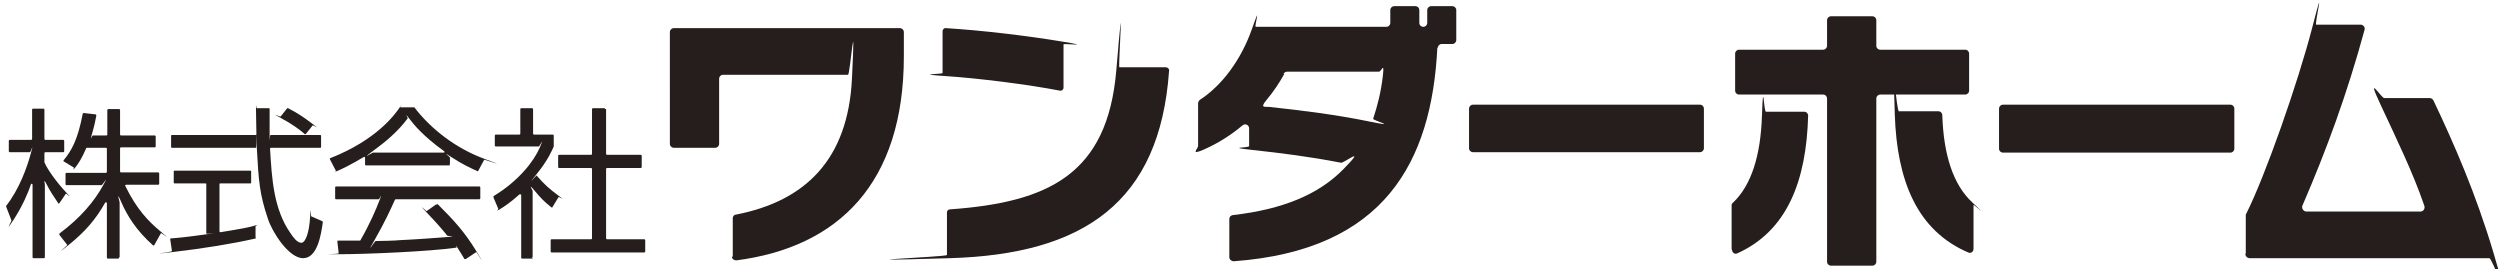
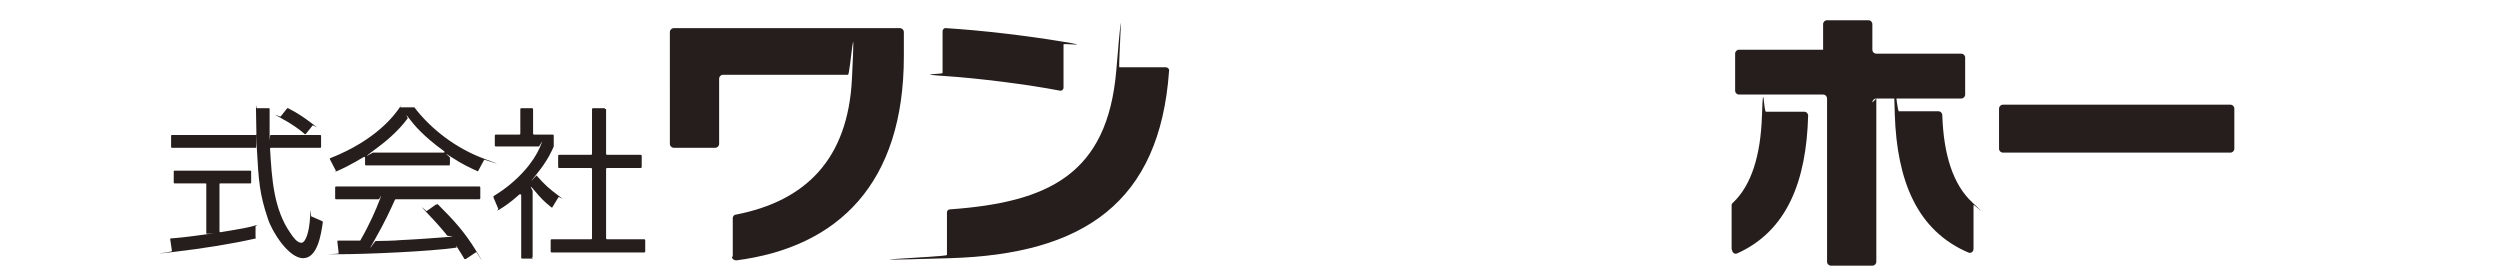
<svg xmlns="http://www.w3.org/2000/svg" id="_レイヤー_1" data-name="レイヤー 1" version="1.1" viewBox="0 0 568.4 61.2">
  <defs>
    <style>
      .cls-1 {
        fill: #251e1c;
        stroke-width: 0px;
      }
    </style>
  </defs>
-   <path class="cls-1" d="M13.3,46.3c-1.2-1.8-1.9-2.8-2.7-4.4s-.4-.1-.4,0v16.6c0,.1-.1.2-.2.2h-2.4c-.1,0-.2-.1-.2-.2v-16.5c0-.3-.4-.3-.4,0-.6,1.8-1.9,4.9-4,8.1s-.3.1-.4,0l-1.2-3.1c0,0,0-.2,0-.2,3-3.8,4.8-8.9,5.6-11.9s0-.3-.2-.3H2.2c-.1,0-.2-.1-.2-.2v-2.4c0-.1.1-.2.2-.2h4.9c.1,0,.2-.1.2-.2v-6.7c0-.1.1-.2.2-.2h2.4c.1,0,.2.1.2.2v6.7c0,.1.1.2.2.2h4.1c.1,0,.2.1.2.2v2.4c0,.1-.1.2-.2.2h-4.1c-.1,0-.2.1-.2.2v2.1s0,0,0,0c.7,1.7,3,4.8,4.9,6.8s0,.2,0,.3l-1.5,2.2c0,.1-.3.1-.4,0ZM27,58.8h-2.5c-.1,0-.2-.1-.2-.2v-12.4c0-.2-.3-.3-.4-.1-2.2,3.9-4.6,6.6-8.3,9.6s-.2,0-.3,0l-1.8-2.3c0-.1,0-.3,0-.3,5-3.7,8-7.5,9.8-10.7s0-.3-.2-.3h-8c-.1,0-.2-.1-.2-.2v-2.4c0-.1.1-.2.2-.2h9c.1,0,.2-.1.2-.2v-5.3c0-.1-.1-.2-.2-.2h-4.3c0,0-.2,0-.2.1-1,2.3-1.7,3.4-2.5,4.4s-.2.1-.3,0l-2.3-1.4c-.1,0-.1-.2,0-.3,1.8-2.2,3.2-4.7,4.3-10.5,0-.1.1-.2.3-.2l2.6.3c.1,0,.2.1.2.3-.2,1.1-.4,2.1-1,4.2s0,.3.2.3h3.1c.1,0,.2-.1.2-.2v-5.6c0-.1.1-.2.2-.2h2.5c.1,0,.2.1.2.2v5.6c0,.1.1.2.2.2h7.7c.1,0,.2.1.2.2v2.3c0,.1-.1.2-.2.2h-7.7c-.1,0-.2.1-.2.2v5.3c0,.1.1.2.2.2h8.5c.1,0,.2.1.2.2v2.4c0,.1-.1.2-.2.2h-7.3c-.2,0-.3.2-.2.3,2.6,5.3,5.2,8,8.1,10.4s.1.2,0,.3l-1.5,2.7c0,.1-.2.2-.4,0-3.7-3.3-5.8-6.7-7.1-9.7s-.4-.2-.4,0v12.4c0,.1-.1.2-.2.2Z" />
  <path class="cls-1" d="M58.2,54.2c-5.2,1.2-12,2.3-18.9,3.1s-.2,0-.2-.2l-.4-2.7c0-.1,0-.2.2-.2,1.5-.1,3.5-.3,7.8-.9s.2,0,.2-.2v-11.2c0-.1,0-.2-.2-.2h-7c-.1,0-.2,0-.2-.2v-2.5c0-.1,0-.2.2-.2h17.2c.1,0,.2,0,.2.2v2.5c0,.1,0,.2-.2.2h-6.8c-.1,0-.2,0-.2.2v10.7c0,.1.1.2.2.2,4.9-.8,6.5-1.1,7.8-1.5s.2,0,.2.2v2.4c.1,0,0,.2,0,.2ZM61.3,24.8c0,1.2,0,2.6,0,5.7s0,.2.2.2h11.3c.1,0,.2,0,.2.2v2.5c0,.1,0,.2-.2.2h-11.2c-.1,0-.2,0-.2.2.4,6.8.8,13.8,4.7,19.3.4.6,1.4,2.1,2.4,2.1s1.8-2.4,2-5.8.1-.2.3-.2l2.5,1.1c0,0,.1.1.1.2-.4,2.8-1.2,8.2-4.5,8.2s-7.1-6.1-8-9c-1.9-5.6-2.1-8.6-2.5-15.9s0-.2-.2-.2h-19.1c-.1,0-.2,0-.2-.2v-2.5c0-.1,0-.2.2-.2h19c.1,0,.2,0,.2-.2,0-1.6-.1-3.7-.1-5.7s0-.2.2-.2h2.7c.1,0,.2,0,.2.2ZM69.2,30.4c-1.3-1.1-2.8-2.2-5.4-3.6s-.1-.2,0-.3l1.5-1.9c0,0,.2,0,.2,0,2.5,1.3,3.6,2.1,5.6,3.6s.1.2,0,.3l-1.6,2c0,0-.2,0-.3,0Z" />
  <path class="cls-1" d="M102.4,37.6h-19.2c0,0-.2,0-.2-.2v-1.6c0-.1-.2-.2-.3-.1-3,1.8-4.9,2.7-6.1,3.2s-.2,0-.2,0l-1.4-2.7c0,0,0-.2,0-.2,10.7-4.2,14.8-10,15.9-11.6s0,0,.1,0h3.1c0,0,.1,0,.1,0,3.8,5,9.6,9.4,15.9,11.7s.1.2,0,.2l-1.4,2.6c0,0-.1.1-.2,0-1.5-.7-3.5-1.6-5.9-3.2s-.3,0-.3.1v1.5c0,0,0,.2-.2.2ZM99.5,46.4c3.8,3.8,6.1,6.3,8.8,10.7s0,.2,0,.2l-2.4,1.6c0,0-.2,0-.3,0-.5-.9-1-1.6-1.6-2.6s-.1,0-.2,0c-6.2.9-20.9,1.5-26.6,1.5s-.2,0-.2-.2l-.3-2.7c0-.1,0-.2.2-.2h4.8c0,0,.1,0,.2,0,2.2-3.8,3.6-7.1,4.4-9.2s0-.2-.2-.2h-9.7c0,0-.2,0-.2-.2v-2.5c0,0,0-.2.2-.2h32.6c0,0,.2,0,.2.2v2.5c0,0,0,.2-.2.2h-19c0,0-.1,0-.2.1-.9,2-2.3,5.1-4.6,9.1s0,.3.2.3c1.3,0,4.8-.1,5.5-.2,4.3-.2,8-.5,10.7-.7s.2-.2.1-.3c-.6-.8-2.3-2.8-4.7-5.3s0-.2,0-.3l2.1-1.5c0,0,.2,0,.2,0ZM101,34.4c-4.7-3.4-6.8-5.9-8-7.5s-.2,0-.3,0c-2.2,3-5.1,5.4-8,7.5s0,.3.1.3h16.1c.2,0,.2-.2.1-.3Z" />
  <path class="cls-1" d="M121.2,58.8h-2.5c-.1,0-.2-.1-.2-.2v-14.2c0-.2-.2-.3-.4-.2-2,1.8-3.5,2.8-4.5,3.4s-.3,0-.3-.1l-1.1-2.6c0-.1,0-.2,0-.3,5.8-3.5,9.2-8,10.5-11s0-.3-.2-.3h-9.8c-.1,0-.2-.1-.2-.2v-2.3c0-.1.1-.2.2-.2h5.4c.1,0,.2-.1.2-.2v-5.6c0-.1.1-.2.2-.2h2.5c.1,0,.2.1.2.2v5.6c0,.1.1.2.2.2h4.3c.1,0,.2.1.2.2v2.5s0,0,0,0c-.4.9-1.3,3.1-3.9,6.3s0,.2,0,.3c1.8,2.1,3.1,3.2,5,4.6s.1.2,0,.3l-1.4,2.3c0,.1-.2.1-.3,0-1.7-1.4-2.2-1.9-3.8-3.8s-.4,0-.4.1v15c0,.1-.1.2-.2.2ZM137.8,24.8v10.2c0,.1.1.2.2.2h7.7c.1,0,.2.1.2.2v2.6c0,.1-.1.2-.2.2h-7.7c-.1,0-.2.1-.2.2v15.8c0,.1.1.2.2.2h8.5c.1,0,.2.1.2.2v2.6c0,.1-.1.2-.2.2h-21.1c-.1,0-.2-.1-.2-.2v-2.6c0-.1.1-.2.2-.2h9c.1,0,.2-.1.2-.2v-15.8c0-.1-.1-.2-.2-.2h-7.3c-.1,0-.2-.1-.2-.2v-2.6c0-.1.1-.2.2-.2h7.3c.1,0,.2-.1.2-.2v-10.2c0-.1.1-.2.2-.2h2.6c.1,0,.2.1.2.2Z" />
  <path class="cls-1" d="M166.6,58.4v-8.8c0-.4.3-.8.7-.8,15.9-3.1,25.5-12.6,26.4-30.9s-.4-.9-.9-.9h-28.4c-.5,0-.9.4-.9.9v14.8c0,.5-.4.9-.9.9h-9.4c-.5,0-.9-.4-.9-.9V7.3c0-.5.4-.9.9-.9h51.4c.5,0,.9.4.9.9v5.5c0,28.9-14.9,43.4-38.1,46.4-.5,0-1-.3-1-.9Z" />
  <path class="cls-1" d="M214.3,16.7V7.1c0-.4.4-.8.8-.7,8.1.5,18.2,1.7,26.1,3s.6.4.6.7v9.8c0,.5-.4.8-.9.7-7.2-1.4-18.4-2.8-25.9-3.3s-.7-.4-.7-.7ZM215.3,58v-9.7c0-.4.3-.7.7-.7,22.3-1.6,35.8-7.9,37.8-31.6s.4-.7.7-.7h10.6c.4,0,.8.4.7.8-2.1,29.9-19.4,41.7-49.8,42.6s-.8-.3-.8-.7Z" />
-   <path class="cls-1" d="M326.8,10.8c-1.3,26-12,46.1-46.3,48.6-.5,0-1-.4-1-.9v-8.7c0-.5.3-.8.8-.9,11.4-1.3,19.5-4.7,25.1-10.4s.2-1.4-.5-1.5c-7.2-1.4-13.7-2.2-20.1-2.9s-.8-.4-.8-.9v-4c0-.8-.9-1.2-1.5-.7-2.6,2.2-5.6,4.1-8.8,5.5s-1.3-.2-1.3-.8v-9.7c0-.3.2-.6.4-.8,5.1-3.3,9.4-9.2,11.8-16s.5-.6.9-.6h29.7c.5,0,.9-.4.9-.9v-2.9c0-.5.4-.9.9-.9h4.8c.5,0,.9.4.9.9v2.9c0,.5.4.9.9.9h0c.5,0,.9-.4.9-.9v-2.9c0-.5.4-.9.9-.9h4.8c.5,0,.9.4.9.9v6.8c0,.5-.4.9-.9.9h-2.4c-.5,0-.9.4-.9.9ZM292,16.8c-1.1,2-2.5,4.1-4.1,6s-.1,1.4.6,1.5c7.5.8,15.4,1.8,22.7,3.3s.9-.2,1-.6c1-3,1.8-6.2,2.2-9.7s-.3-1-.9-1h-20.9c-.3,0-.6.2-.8.5Z" />
-   <path class="cls-1" d="M334,33.7v-9c0-.5.4-.9.9-.9h51.6c.5,0,.9.4.9.9v9c0,.5-.4.9-.9.9h-51.6c-.5,0-.9-.4-.9-.9Z" />
-   <path class="cls-1" d="M393.7,56.7v-10c0-.2.1-.5.3-.6,4.2-4,6.3-10.7,6.6-19.8s.4-.9.9-.9h8.7c.5,0,.9.4.9.9-.4,14.9-4.8,26.2-16.1,31.3-.6.3-1.2-.2-1.2-.8ZM426.6,22.4v37.1c0,.5-.4.9-.9.9h-9.4c-.5,0-.9-.4-.9-.9V22.4c0-.5-.4-.9-.9-.9h-19.1c-.5,0-.9-.4-.9-.9v-8.4c0-.5.4-.9.9-.9h19.1c.5,0,.9-.4.9-.9v-5.8c0-.5.4-.9.9-.9h9.4c.5,0,.9.4.9.9v5.8c0,.5.4.9.9.9h19.3c.5,0,.9.4.9.9v8.4c0,.5-.4.9-.9.9h-19.3c-.5,0-.9.4-.9.9ZM431.6,25.3h9.1c.5,0,.9.4.9.9.3,9.1,2.5,15.8,6.8,19.8s.3.4.3.6v10c0,.6-.6,1.1-1.2.8-11.7-5-16.2-16.4-16.7-31.3s.4-.9.9-.9Z" />
+   <path class="cls-1" d="M393.7,56.7v-10c0-.2.1-.5.3-.6,4.2-4,6.3-10.7,6.6-19.8s.4-.9.9-.9h8.7c.5,0,.9.4.9.9-.4,14.9-4.8,26.2-16.1,31.3-.6.3-1.2-.2-1.2-.8ZM426.6,22.4v37.1c0,.5-.4.9-.9.9h-9.4c-.5,0-.9-.4-.9-.9V22.4c0-.5-.4-.9-.9-.9h-19.1c-.5,0-.9-.4-.9-.9v-8.4c0-.5.4-.9.9-.9h19.1v-5.8c0-.5.4-.9.9-.9h9.4c.5,0,.9.4.9.9v5.8c0,.5.4.9.9.9h19.3c.5,0,.9.4.9.9v8.4c0,.5-.4.9-.9.9h-19.3c-.5,0-.9.4-.9.9ZM431.6,25.3h9.1c.5,0,.9.4.9.9.3,9.1,2.5,15.8,6.8,19.8s.3.4.3.6v10c0,.6-.6,1.1-1.2.8-11.7-5-16.2-16.4-16.7-31.3s.4-.9.9-.9Z" />
  <path class="cls-1" d="M454.5,33.8v-9.1c0-.5.4-.9.9-.9h51.7c.5,0,.9.4.9.9v9.1c0,.5-.4.9-.9.9h-51.7c-.5,0-.9-.4-.9-.9Z" />
-   <path class="cls-1" d="M510.6,57.6v-8.6c0-.2,0-.3.1-.4,4.3-8.5,11.8-29.9,15-42.3s.5-.7.9-.7h10.1c.6,0,1.1.6.9,1.2-4,14.7-8.7,27.4-14.1,39.9-.3.6.2,1.4.9,1.4h25.9c.7,0,1.1-.7.9-1.3-2.5-7.4-6.6-15.8-10-23.1s.2-1.4.9-1.4h10.3c.4,0,.7.2.9.6,4.7,9.9,9.6,21.1,13.6,34.5s-.3,1.3-.9,1.3h-54.5c-.5,0-1-.4-1-1Z" />
</svg>